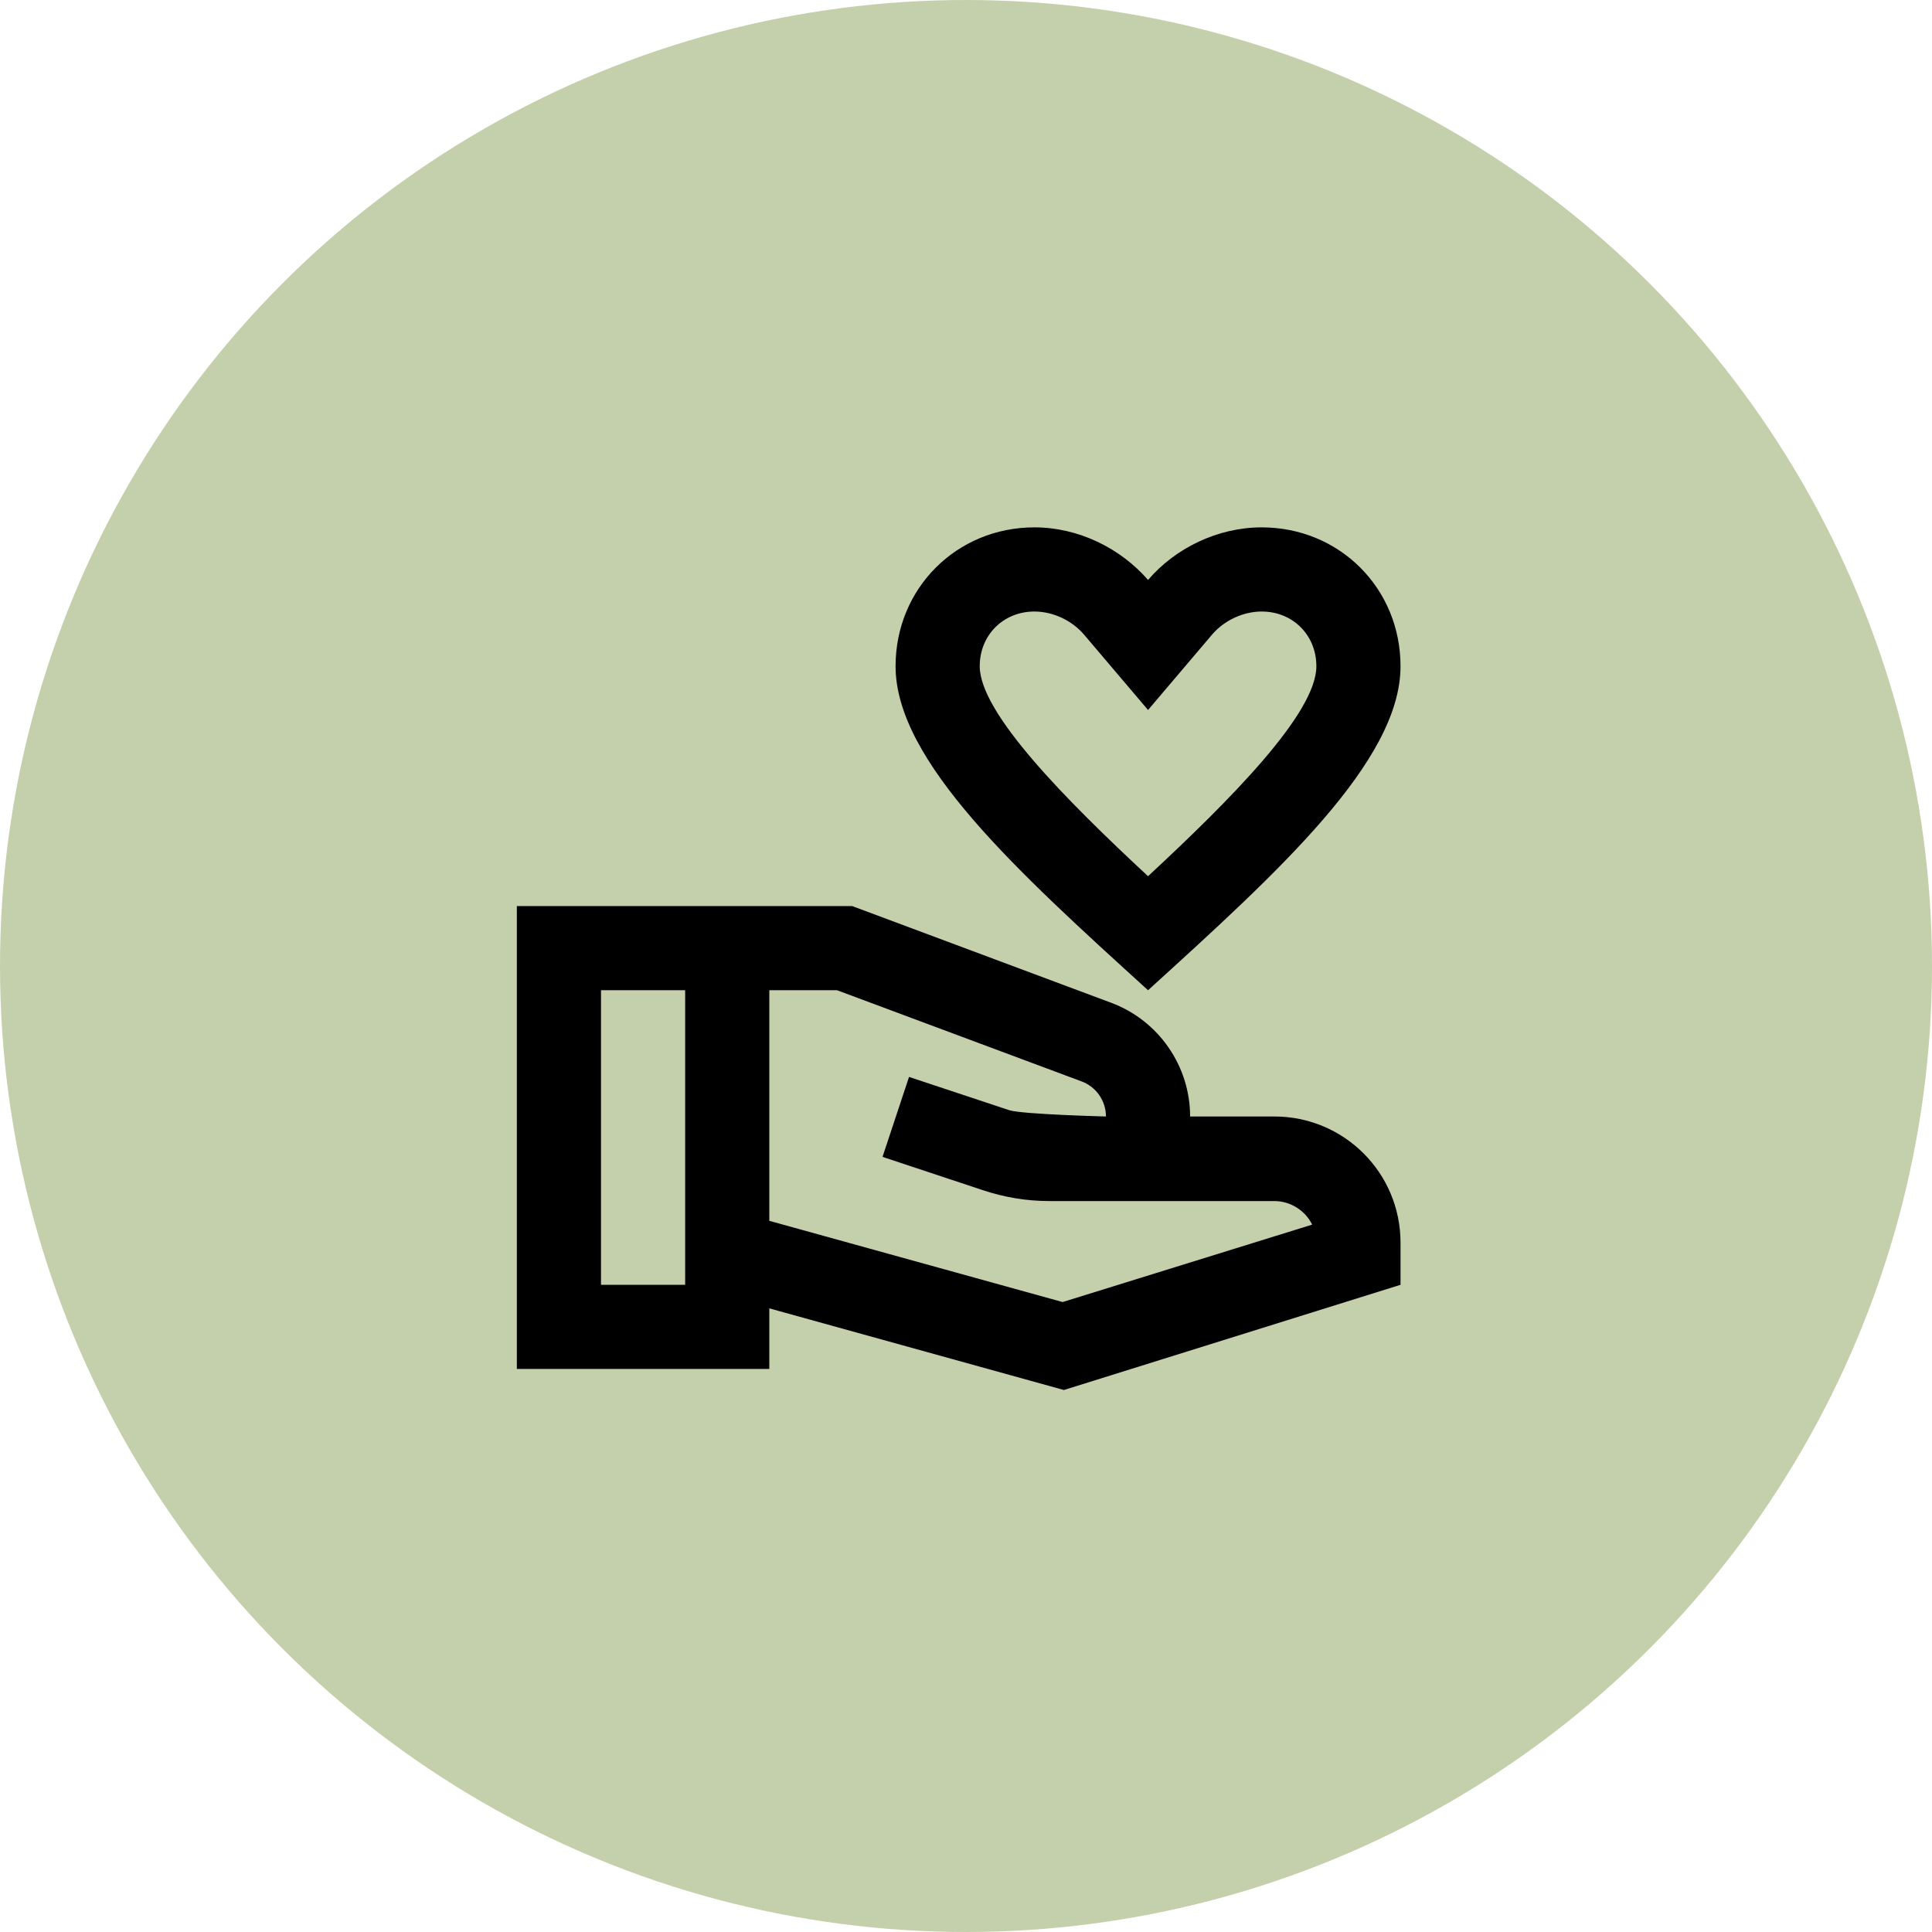
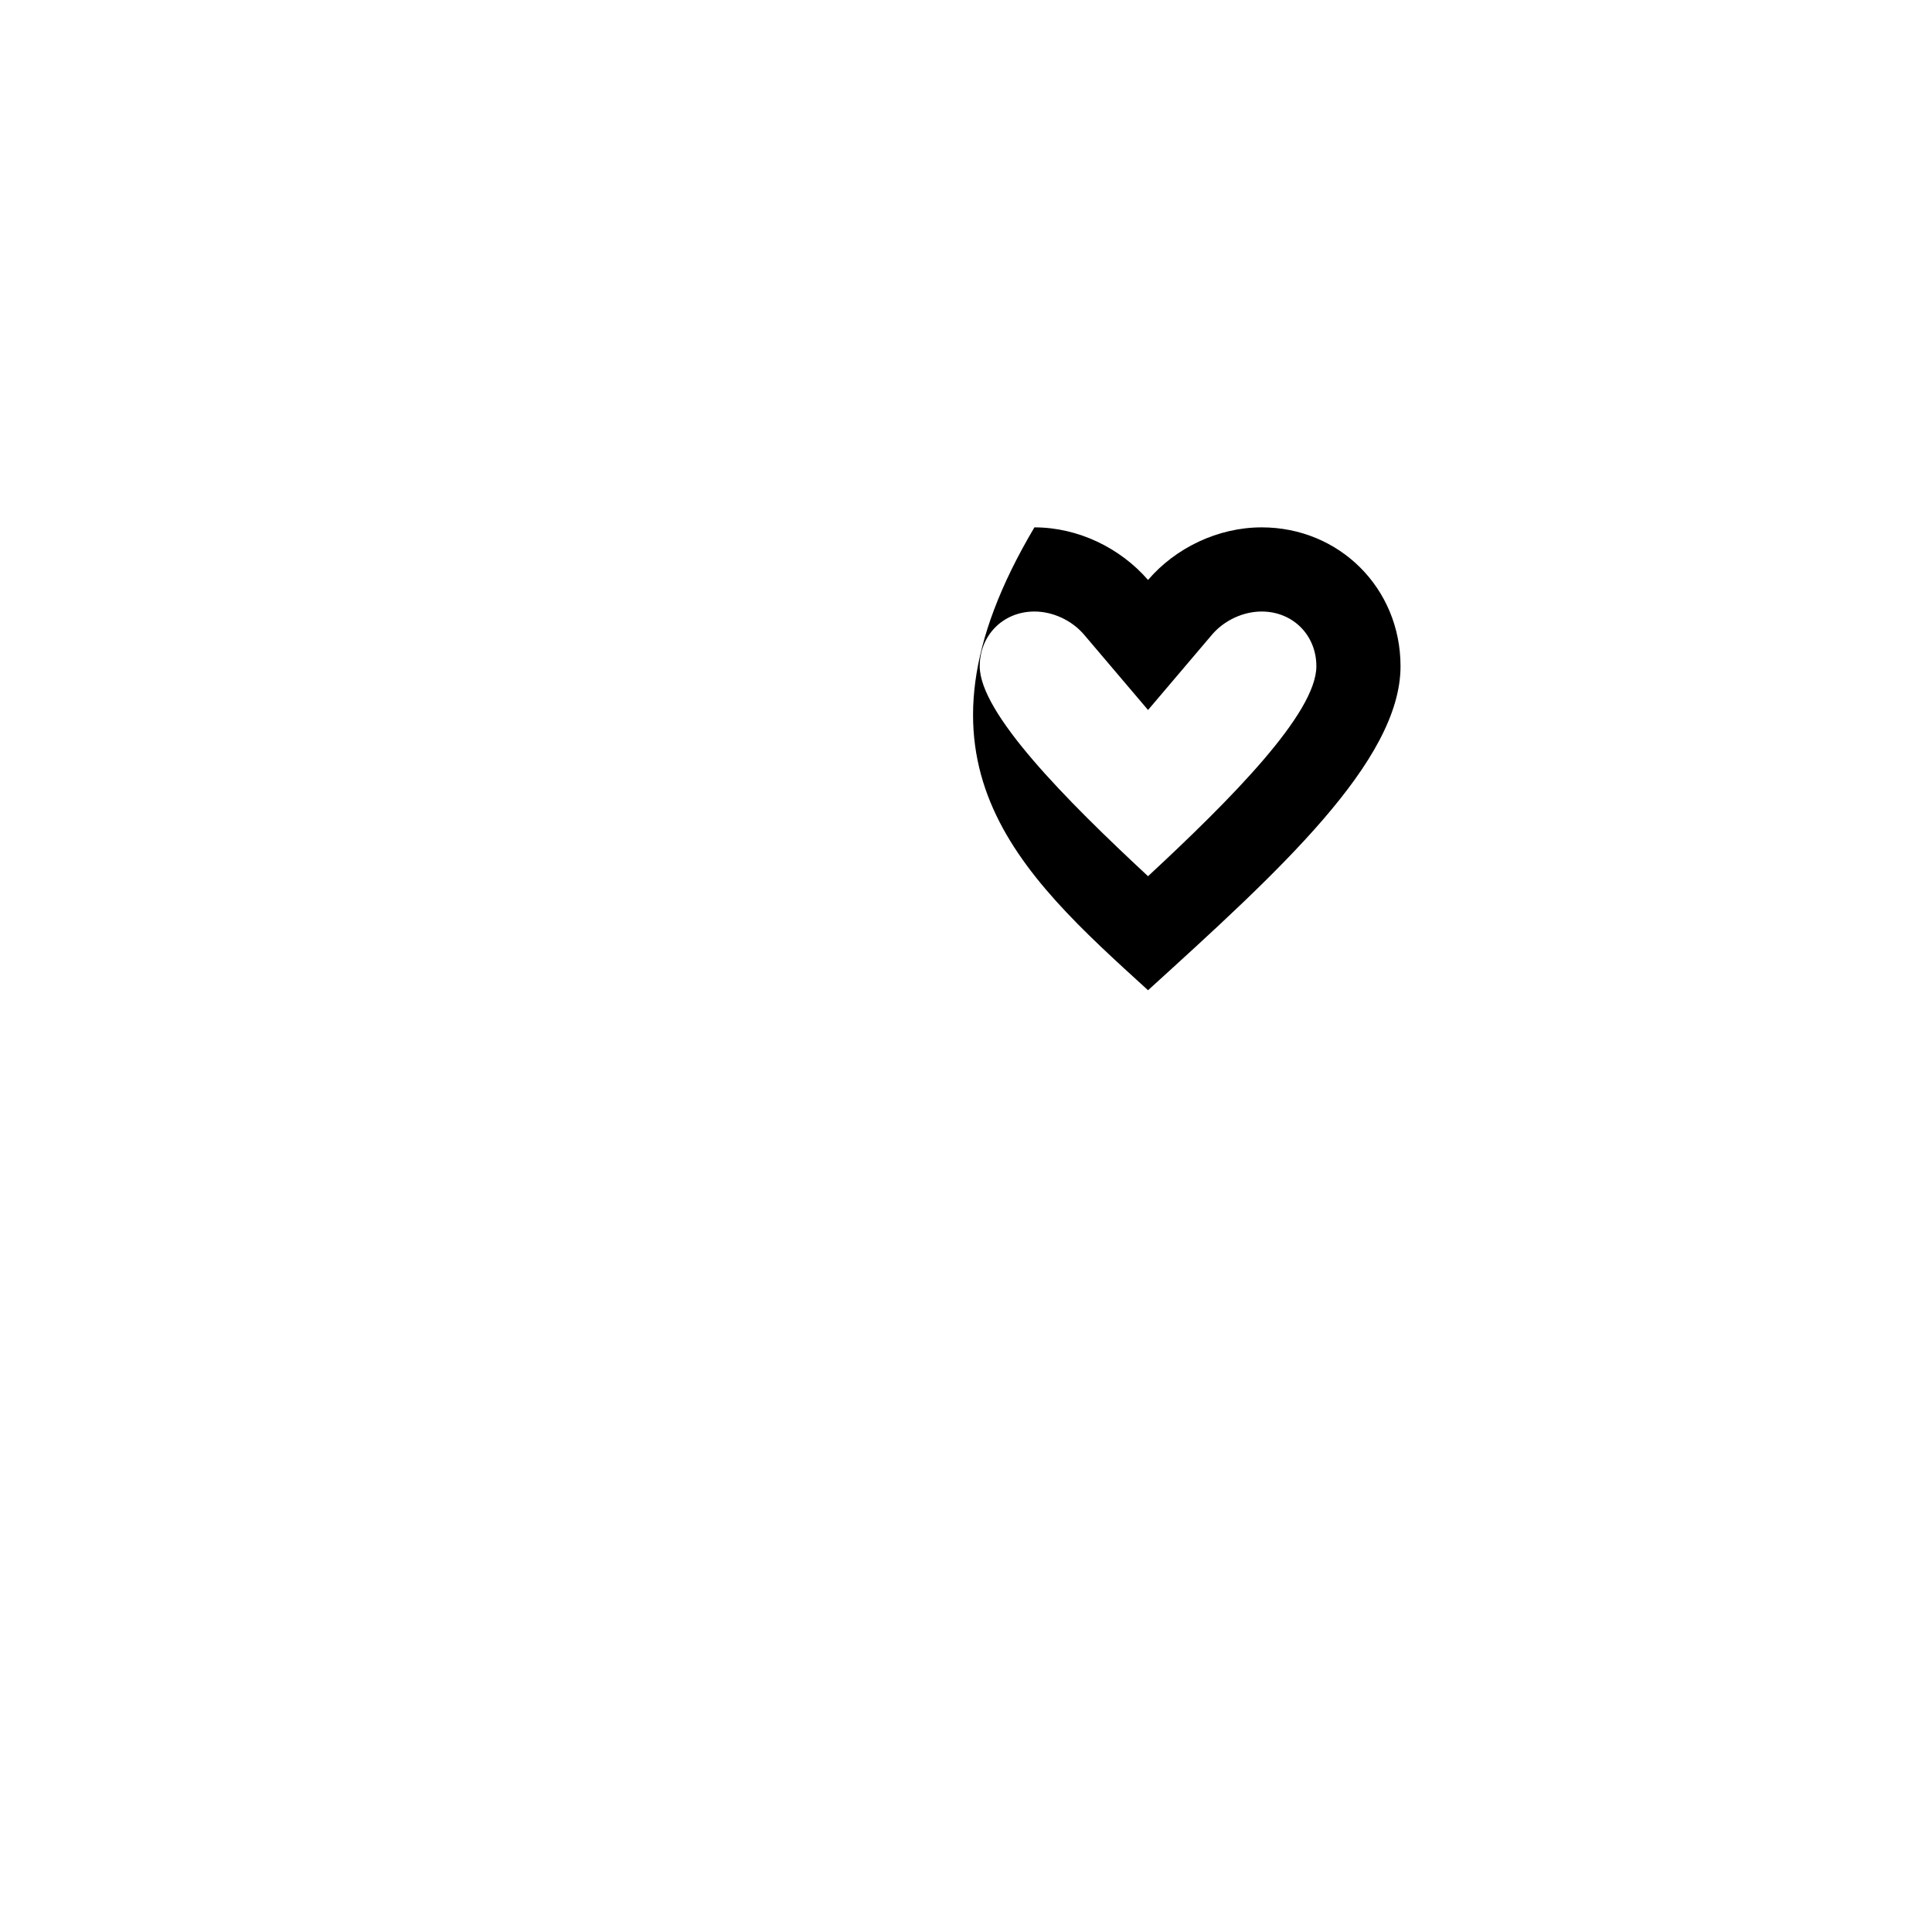
<svg xmlns="http://www.w3.org/2000/svg" width="132" height="132" viewBox="0 0 132 132" fill="none">
-   <circle cx="66" cy="66" r="66" fill="#C4D0AB" />
-   <path d="M78.438 67.656C87.321 59.578 95.688 52.016 95.688 45.519C95.688 40.2 91.519 36.031 86.2 36.031C83.21 36.031 80.306 37.44 78.438 39.625C76.54 37.44 73.665 36.031 70.675 36.031C65.356 36.031 61.188 40.2 61.188 45.519C61.188 52.016 69.554 59.578 78.438 67.656ZM70.675 41.781C71.94 41.781 73.234 42.385 74.067 43.362L78.438 48.509L82.808 43.362C83.641 42.385 84.935 41.781 86.2 41.781C88.328 41.781 89.938 43.391 89.938 45.519C89.938 48.739 84.073 54.633 78.438 59.865C72.802 54.633 66.938 48.71 66.938 45.519C66.938 43.391 68.547 41.781 70.675 41.781Z" fill="black" />
-   <path d="M87.062 76.281H81.312C81.312 72.831 79.156 69.726 75.936 68.519L58.226 61.906H35.312V93.531H52.562V89.391L72.688 94.969L95.688 87.781V84.906C95.688 80.134 91.835 76.281 87.062 76.281ZM41.062 87.781V67.656H46.812V87.781H41.062ZM72.601 88.96L52.562 83.411V67.656H57.191L73.924 73.895C74.901 74.269 75.562 75.218 75.562 76.281C75.562 76.281 69.841 76.138 68.95 75.85L62.108 73.579L60.296 79.041L67.139 81.312C68.605 81.801 70.129 82.06 71.681 82.06H87.062C88.184 82.06 89.19 82.721 89.65 83.67L72.601 88.96Z" fill="black" />
+   <path d="M78.438 67.656C87.321 59.578 95.688 52.016 95.688 45.519C95.688 40.2 91.519 36.031 86.2 36.031C83.21 36.031 80.306 37.44 78.438 39.625C76.54 37.44 73.665 36.031 70.675 36.031C61.188 52.016 69.554 59.578 78.438 67.656ZM70.675 41.781C71.94 41.781 73.234 42.385 74.067 43.362L78.438 48.509L82.808 43.362C83.641 42.385 84.935 41.781 86.2 41.781C88.328 41.781 89.938 43.391 89.938 45.519C89.938 48.739 84.073 54.633 78.438 59.865C72.802 54.633 66.938 48.71 66.938 45.519C66.938 43.391 68.547 41.781 70.675 41.781Z" fill="black" />
</svg>